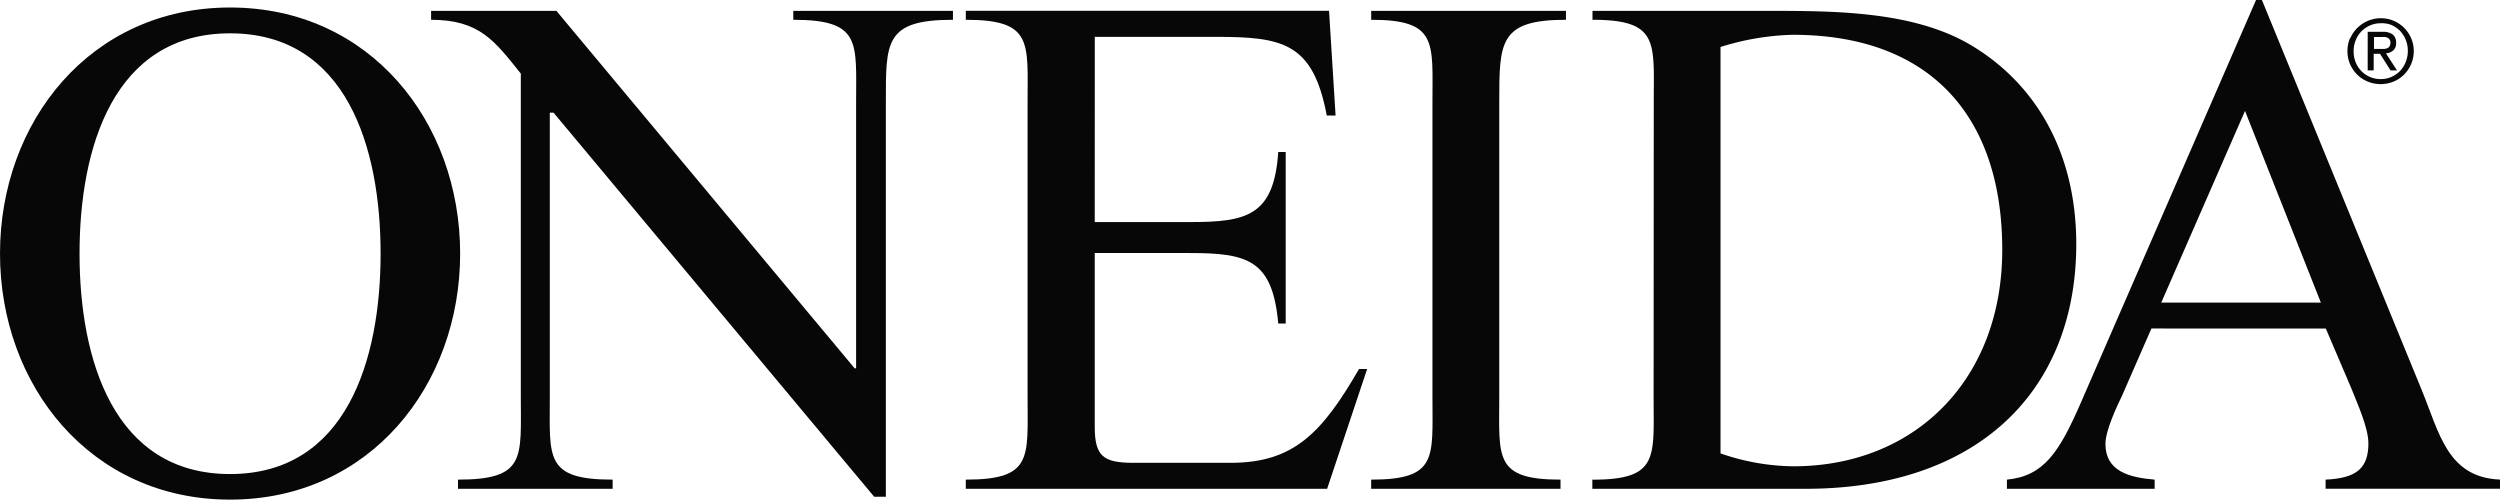
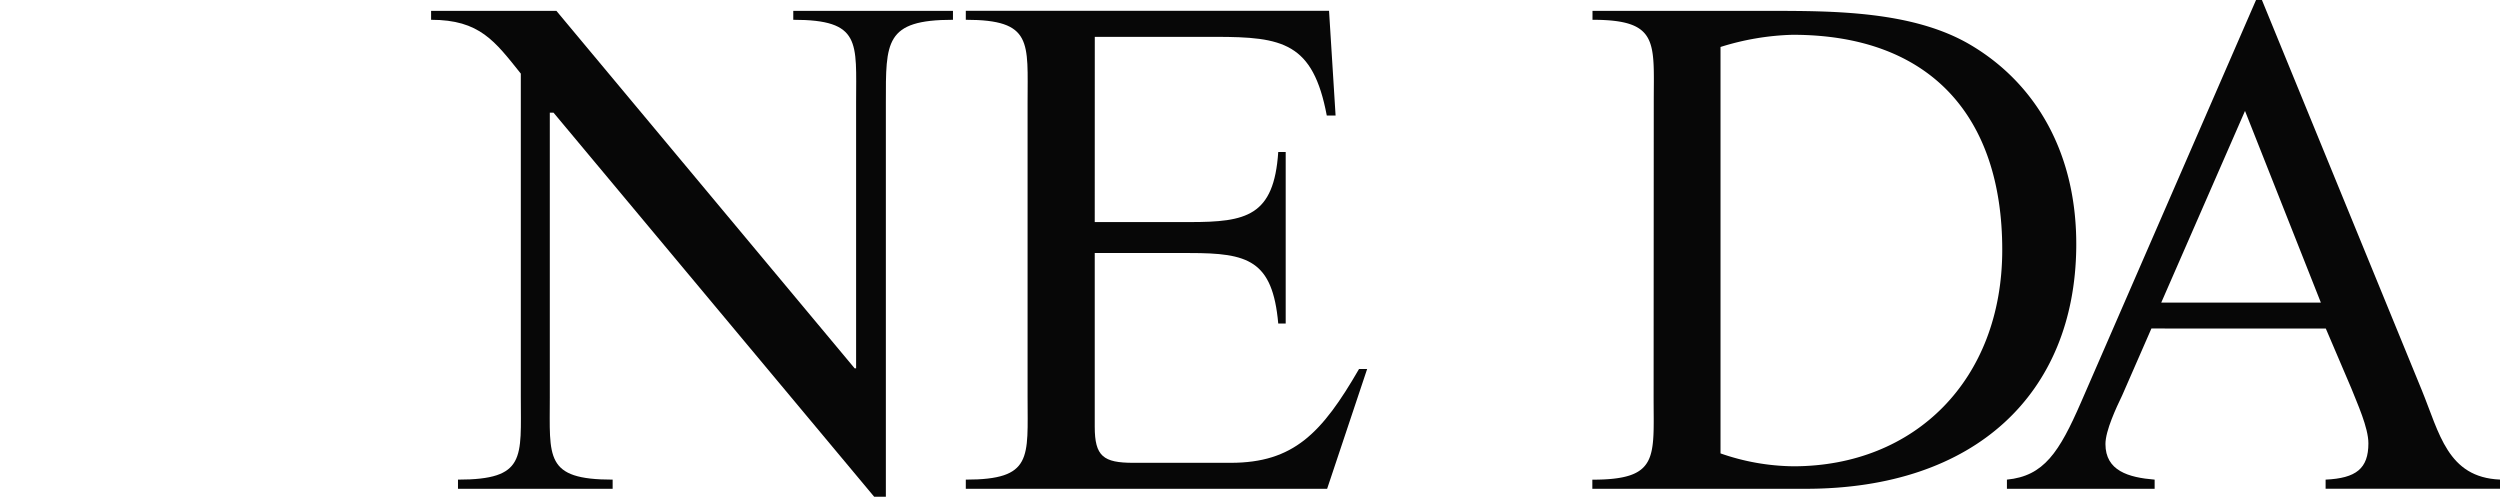
<svg xmlns="http://www.w3.org/2000/svg" id="Layer_1" data-name="Layer 1" viewBox="0 0 496.58 99.24">
-   <path d="M77.31,50.75C77.31,29.7,70.54,7,47.41,7S17.51,29.7,17.51,50.75s6.77,43.79,29.9,43.79,29.9-22.75,29.9-43.79m-75.6,0c0-26.14,17.91-48.88,45.7-48.88s45.7,22.74,45.7,48.88S75.2,99.62,47.41,99.62,1.71,76.88,1.71,50.75" transform="translate(-1.71 -0.38)" style="fill:#070707" />
  <path d="M110.92,79.26c0,12-1.08,16.39,12.48,16.39v1.82H92.68V95.65c13.57,0,12.48-4.34,12.48-16.39V15C100,8.56,97,4.31,87.34,4.31V2.54h24.89l59.24,71h.29V20.75c0-12,1.09-16.44-12.48-16.44V2.54H191V4.31c-13.57,0-13.33,4.39-13.33,16.44v78.3h-2.32L111.66,22.76h-.74Z" transform="translate(-1.71 -0.38)" style="fill:#070707" />
  <path d="M219.16,44.49h18.89c11.22,0,16.71-1.16,17.56-13.92h1.48V64.64h-1.48c-1.13-12.62-6.05-14-17.56-14H219.16V85.14c0,5.88,1.71,7.17,7.68,7.17h19.31c12.5,0,18.13-5.88,25.51-18.64h1.61l-7.95,23.8H193.55V95.65c13.35,0,12.27-4.34,12.27-16.39V20.75c0-12,1.08-16.44-12.27-16.44V2.53H265.7L267,23.33h-1.75C262.52,8.85,256.51,7.7,243.17,7.7h-24Z" transform="translate(-1.71 -0.38)" style="fill:#070707" />
-   <path d="M299.51,79.26c0,12-1.09,16.39,12.17,16.39v1.82H274.07V95.65c13.26,0,12.17-4.34,12.17-16.39V20.75c0-12,1.09-16.44-12.17-16.44V2.54h38.69V4.31c-13.25,0-13.25,4.39-13.25,16.44Z" transform="translate(-1.71 -0.38)" style="fill:#070707" />
  <path d="M343.46,90.44A45.17,45.17,0,0,0,357.93,93c24.12,0,41.49-17.17,41.49-43,0-26.41-14.19-42.71-41.63-42.71a52.06,52.06,0,0,0-14.33,2.42ZM330.2,20.75c0-12,1.09-16.44-12.17-16.44V2.54h35c12.84,0,28.73,0,40.16,6.8,13,7.72,21.14,21.64,20.93,40.23-.33,28.85-19.9,47.9-53.75,47.9H318V95.66c13.26,0,12.17-4.35,12.17-16.4Z" transform="translate(-1.71 -0.38)" style="fill:#070707" />
  <path d="M447.64,22.41,431,60.49l31.71,0ZM429.05,65.63l-5.8,13.27c-1.16,2.42-3.33,7-3.33,9.68,0,5.31,4.56,6.64,9.77,7.07v1.82H400.35V95.65c7.34-.71,10.39-5.42,14.74-15.41L449.83.38H451l31.73,77.44c3.53,8.6,5.12,17.39,15.56,17.82v1.82H463.65V95.65c6.06-.28,8.5-2.19,8.5-7.21,0-3.16-2.25-8-3.38-10.9l-5.08-11.9Z" transform="translate(-1.71 -0.38)" style="fill:#070707" />
-   <path d="M474.51,10.1l.76,0a2.07,2.07,0,0,0,.64-.15.91.91,0,0,0,.44-.38,1.2,1.2,0,0,0,.17-.71,1.08,1.08,0,0,0-.15-.61,1,1,0,0,0-.38-.35,1.77,1.77,0,0,0-.55-.17,4,4,0,0,0-.6,0h-1.58V10.1ZM475,6.7a3.11,3.11,0,0,1,2,.55,2,2,0,0,1,.65,1.64,1.88,1.88,0,0,1-.57,1.52,2.65,2.65,0,0,1-1.44.57l2.19,3.38h-1.28l-2.09-3.29h-1.26v3.29h-1.19V6.7Zm-5.4,6a5.43,5.43,0,0,0,1.14,1.78,5.29,5.29,0,0,0,3.86,1.61,5.15,5.15,0,0,0,2.12-.43,5.51,5.51,0,0,0,1.71-1.18,5.57,5.57,0,0,0,1.13-1.78,5.83,5.83,0,0,0,.42-2.23,5.62,5.62,0,0,0-.42-2.19,5.42,5.42,0,0,0-1.13-1.77,5.65,5.65,0,0,0-1.71-1.17A5.15,5.15,0,0,0,474.63,5a5.29,5.29,0,0,0-2.15.43,5.41,5.41,0,0,0-1.71,1.17,5.28,5.28,0,0,0-1.14,1.77,5.62,5.62,0,0,0-.41,2.19,5.82,5.82,0,0,0,.41,2.23m-1.08-4.81A6.62,6.62,0,0,1,474.63,4a6.53,6.53,0,0,1,6,3.94,6.3,6.3,0,0,1,.53,2.58,6.41,6.41,0,0,1-.53,2.61,6.61,6.61,0,0,1-1.42,2.09,6.23,6.23,0,0,1-2.08,1.37,6.73,6.73,0,0,1-5.09,0,6.31,6.31,0,0,1-2.1-1.37,6.64,6.64,0,0,1-1.43-2.09,6.4,6.4,0,0,1-.52-2.61,6.29,6.29,0,0,1,.52-2.58" transform="translate(-1.71 -0.38)" style="fill:#070707" />
</svg>